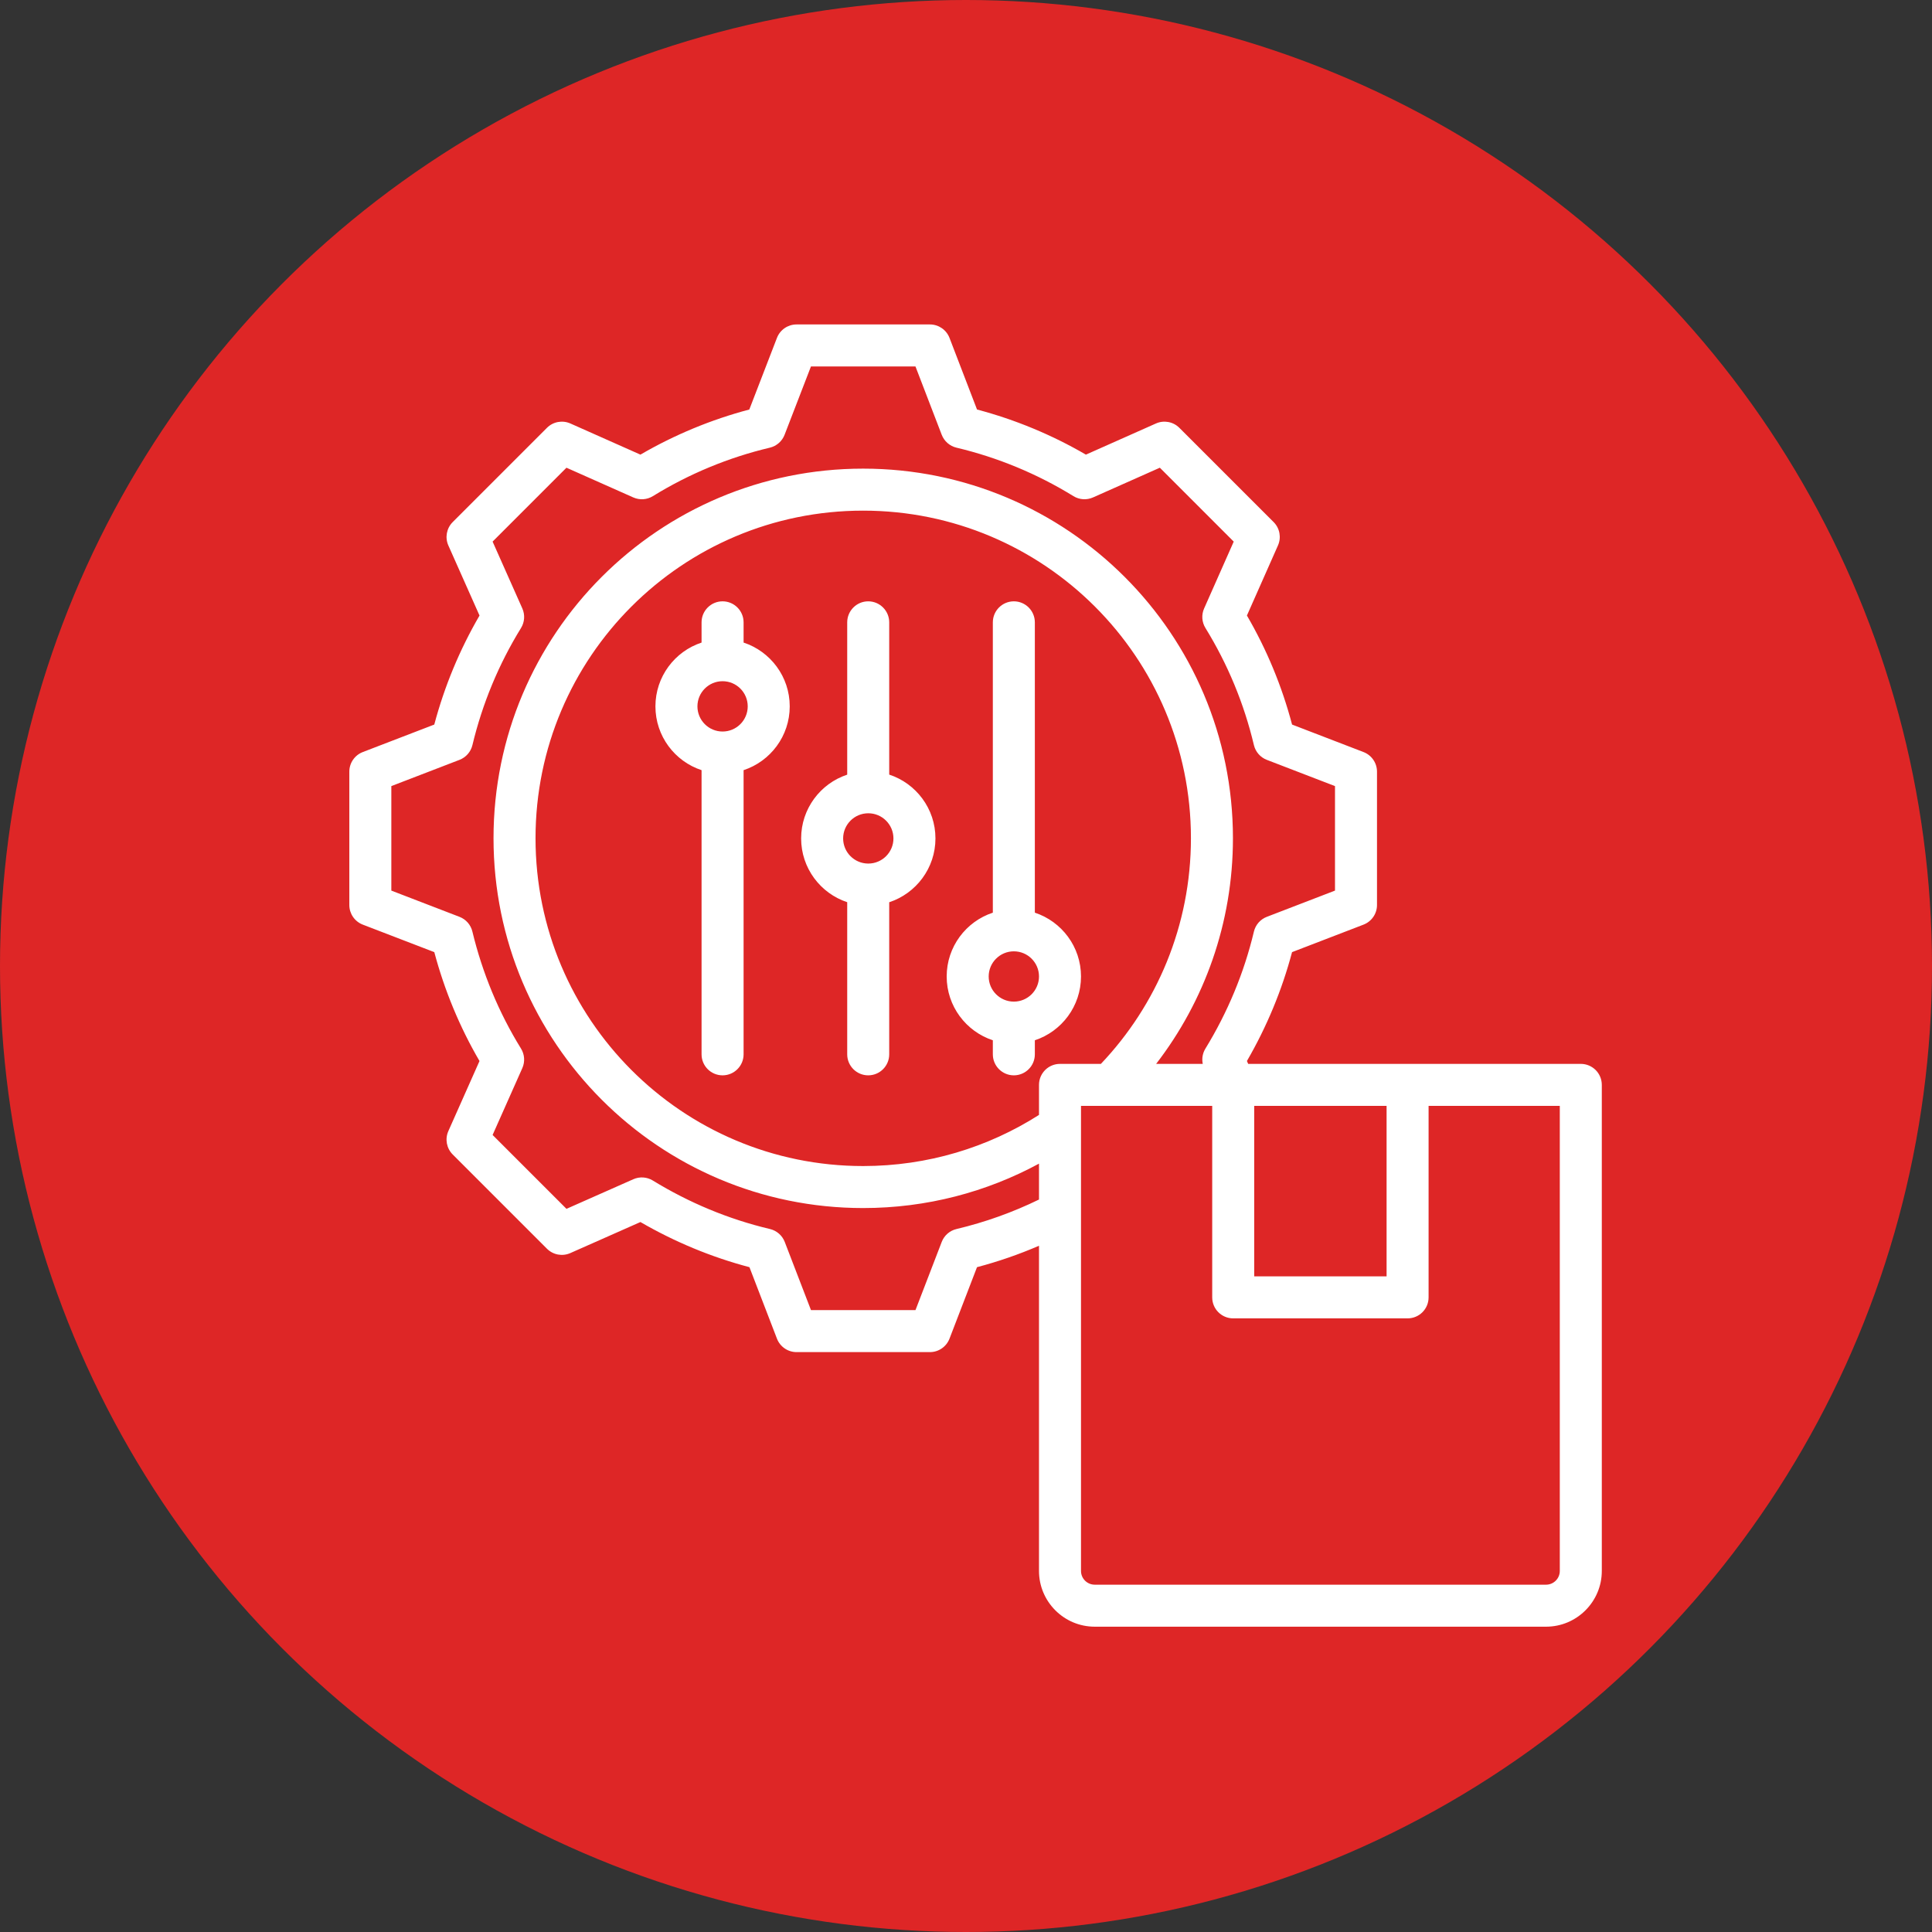
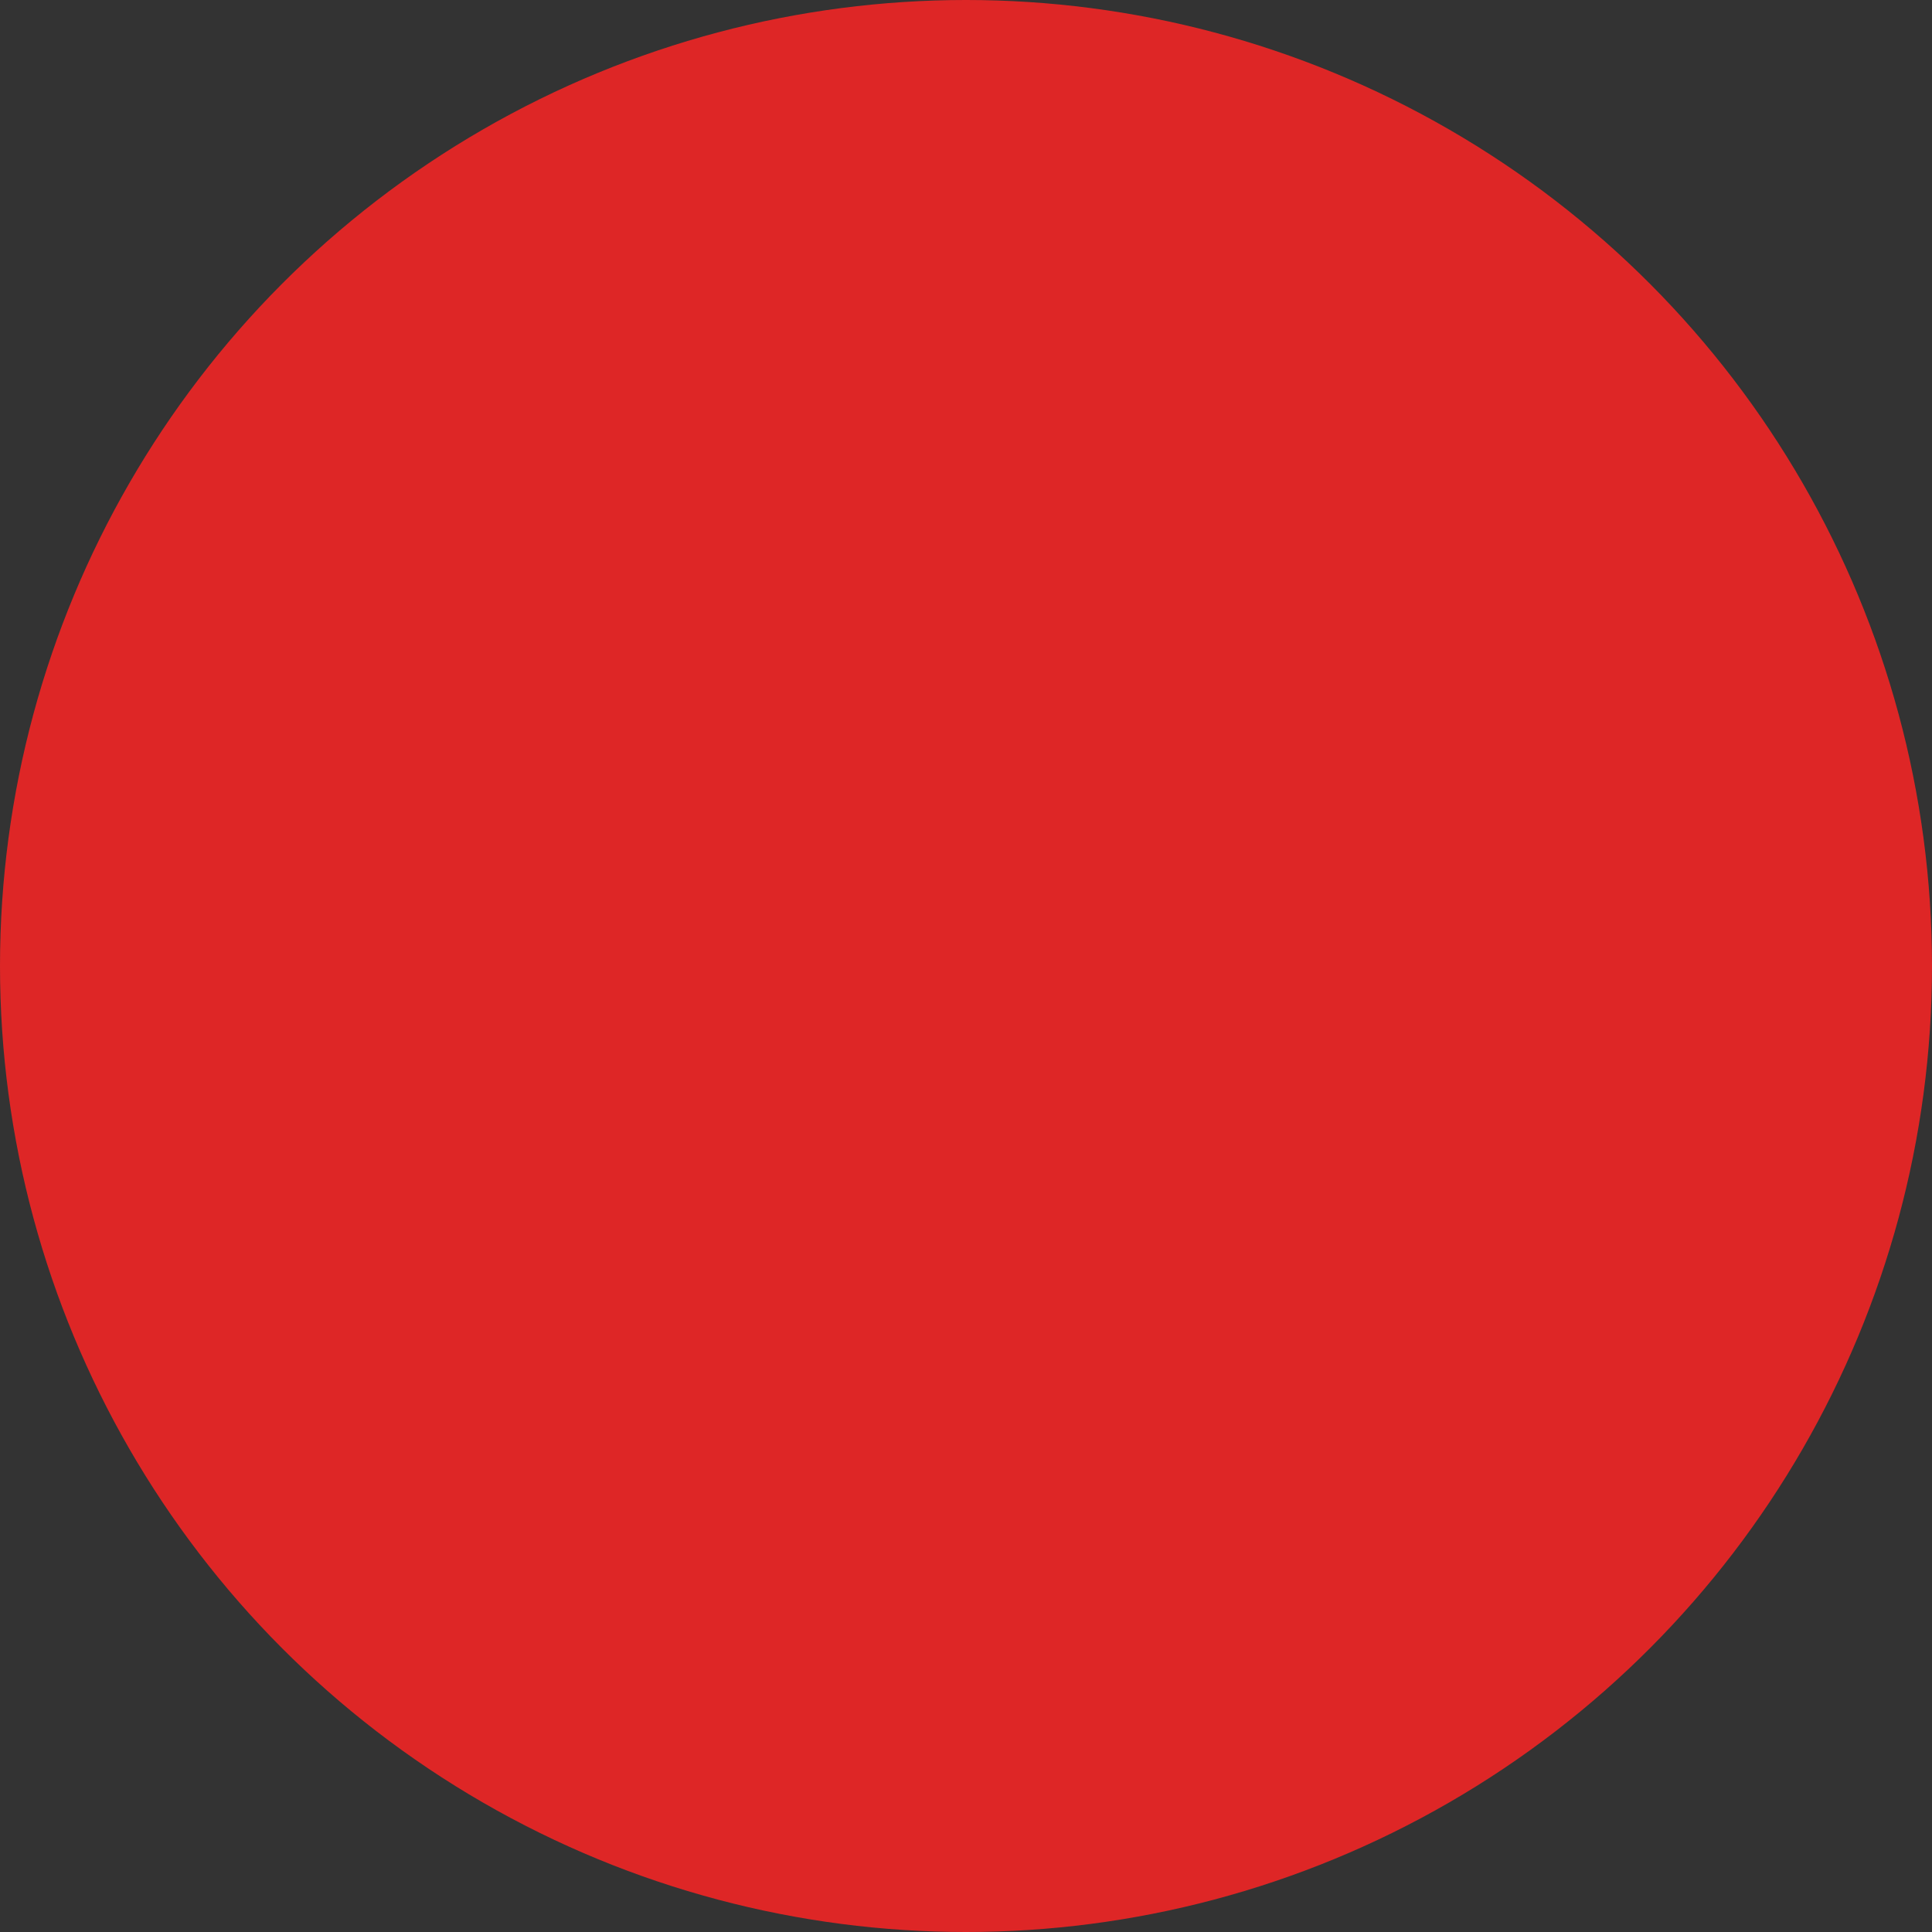
<svg xmlns="http://www.w3.org/2000/svg" width="101" height="101" viewBox="0 0 101 101" fill="none">
  <rect x="0" y="0" width="101" height="101" fill="#333333" stroke="none" />
  <circle cx="50.5" cy="50.5" r="50.5" fill="#DE2626" />
-   <path fill-rule="evenodd" clip-rule="evenodd" d="M54.316 65.125C53.266 65.578 52.183 65.952 51.075 66.245L49.638 69.981C49.474 70.405 49.067 70.685 48.613 70.685H41.642C41.188 70.685 40.78 70.405 40.617 69.981C40.617 69.981 39.179 66.245 39.179 66.245C37.179 65.717 35.266 64.92 33.48 63.885L29.815 65.508C29.4 65.692 28.915 65.602 28.594 65.281L23.666 60.353C23.345 60.031 23.254 59.545 23.439 59.13C23.439 59.13 25.067 55.468 25.067 55.468C24.029 53.687 23.236 51.77 22.704 49.775L18.965 48.337C18.541 48.173 18.262 47.766 18.262 47.312V40.341C18.262 39.887 18.541 39.479 18.965 39.316C18.965 39.316 22.703 37.878 22.703 37.878C23.236 35.877 24.029 33.965 25.068 32.179L23.439 28.516C23.254 28.101 23.345 27.615 23.666 27.293L28.594 22.365C28.915 22.044 29.401 21.954 29.817 22.138L33.48 23.767C35.266 22.728 37.178 21.936 39.172 21.408L40.617 17.664C40.781 17.24 41.188 16.961 41.642 16.961H48.613C49.067 16.961 49.475 17.241 49.638 17.665L51.076 21.408C53.07 21.936 54.982 22.728 56.768 23.767L60.431 22.138C60.846 21.954 61.332 22.044 61.653 22.365L66.582 27.293C66.903 27.614 66.993 28.099 66.809 28.514L65.186 32.178C66.226 33.965 67.018 35.878 67.546 37.878L71.282 39.316C71.706 39.479 71.986 39.887 71.986 40.341V47.312C71.986 47.766 71.706 48.173 71.282 48.337C71.282 48.337 67.545 49.775 67.545 49.775C67.017 51.769 66.22 53.681 65.186 55.467L65.252 55.617H82.64C83.247 55.617 83.738 56.108 83.738 56.715V82.126C83.738 83.731 82.43 85.039 80.825 85.039H57.229C55.624 85.039 54.316 83.731 54.316 82.126V65.125ZM62.877 55.617C62.82 55.346 62.868 55.06 63.016 54.819C64.176 52.924 65.037 50.862 65.551 48.701C65.635 48.348 65.887 48.06 66.225 47.93L69.79 46.558V41.095L66.225 39.723C65.887 39.593 65.635 39.304 65.551 38.951C65.037 36.784 64.184 34.724 63.017 32.83C62.827 32.522 62.801 32.14 62.948 31.809L64.496 28.314L60.634 24.451L57.139 26.005C56.808 26.152 56.425 26.127 56.117 25.937C54.223 24.77 52.162 23.916 50.002 23.403C49.649 23.319 49.361 23.066 49.23 22.728L47.858 19.157H42.395L41.016 22.73C40.886 23.067 40.598 23.319 40.246 23.403C38.085 23.916 36.024 24.77 34.131 25.937C33.822 26.127 33.44 26.152 33.108 26.005L29.613 24.451L25.752 28.313L27.306 31.808C27.453 32.139 27.428 32.521 27.238 32.83C26.07 34.725 25.216 36.786 24.696 38.955C24.611 39.306 24.36 39.593 24.022 39.723L20.458 41.095V46.558L24.022 47.93C24.359 48.06 24.611 48.347 24.695 48.698C25.216 50.859 26.069 52.927 27.236 54.815C27.427 55.123 27.453 55.507 27.306 55.838L25.752 59.333L29.614 63.195L33.11 61.647C33.44 61.501 33.82 61.526 34.128 61.715C36.023 62.876 38.084 63.737 40.252 64.25C40.605 64.334 40.894 64.586 41.024 64.924L42.396 68.489H47.859L49.231 64.924C49.361 64.586 49.649 64.334 50.002 64.251C51.494 63.896 52.941 63.379 54.316 62.709V60.832C51.581 62.313 48.45 63.154 45.122 63.154C34.446 63.154 25.8 54.497 25.8 43.821C25.8 33.145 34.446 24.499 45.122 24.499C55.798 24.499 64.455 33.145 64.455 43.821C64.455 48.261 62.957 52.352 60.44 55.617H62.877ZM72.487 57.813H65.567V66.725H72.487V57.813ZM54.316 58.285V56.715C54.316 56.108 54.807 55.617 55.414 55.617H57.552C60.469 52.544 62.259 48.391 62.259 43.821C62.259 34.358 54.585 26.695 45.122 26.695C35.659 26.695 27.996 34.358 27.996 43.821C27.996 53.284 35.659 60.958 45.122 60.958C48.505 60.958 51.659 59.978 54.316 58.285ZM63.371 57.813H56.512V82.126C56.512 82.521 56.834 82.843 57.229 82.843H80.825C81.22 82.843 81.542 82.521 81.542 82.126V57.813H74.683V67.823C74.683 68.43 74.192 68.921 73.585 68.921H64.469C63.862 68.921 63.371 68.43 63.371 67.823V57.813ZM51.903 54.383C50.502 53.921 49.49 52.601 49.49 51.047C49.49 49.493 50.502 48.173 51.903 47.712V32.535C51.903 31.929 52.395 31.436 53.001 31.436C53.607 31.436 54.099 31.929 54.099 32.535V47.712C55.5 48.173 56.512 49.493 56.512 51.047C56.512 52.601 55.5 53.921 54.099 54.383V55.118C54.099 55.724 53.607 56.216 53.001 56.216C52.395 56.216 51.903 55.724 51.903 55.118V54.383ZM53.001 49.733C52.275 49.733 51.686 50.322 51.686 51.047C51.686 51.773 52.275 52.362 53.001 52.362C53.727 52.362 54.316 51.773 54.316 51.047C54.316 50.322 53.727 49.733 53.001 49.733ZM44.29 47.165C42.891 46.702 41.881 45.383 41.881 43.831C41.881 42.278 42.891 40.959 44.29 40.497V32.535C44.29 31.929 44.782 31.436 45.388 31.436C45.994 31.436 46.486 31.929 46.486 32.535V40.494C47.889 40.954 48.903 42.275 48.903 43.831C48.903 45.386 47.889 46.707 46.486 47.167V55.118C46.486 55.724 45.994 56.216 45.388 56.216C44.782 56.216 44.29 55.724 44.29 55.118V47.165ZM45.388 42.516C44.664 42.518 44.077 43.106 44.077 43.831C44.077 44.555 44.664 45.143 45.388 45.145H45.392C46.117 45.145 46.707 44.556 46.707 43.831C46.707 43.105 46.117 42.516 45.392 42.516H45.388ZM36.676 40.262C35.276 39.801 34.264 38.481 34.264 36.927C34.264 35.373 35.276 34.053 36.676 33.592V32.535C36.676 31.929 37.168 31.436 37.774 31.436C38.38 31.436 38.873 31.929 38.873 32.535V33.592C40.273 34.053 41.285 35.373 41.285 36.927C41.285 38.481 40.273 39.801 38.873 40.262V55.118C38.873 55.724 38.38 56.216 37.774 56.216C37.168 56.216 36.676 55.724 36.676 55.118V40.262ZM37.774 35.612C37.049 35.612 36.46 36.201 36.46 36.927C36.46 37.653 37.049 38.242 37.774 38.242C38.5 38.242 39.089 37.653 39.089 36.927C39.089 36.201 38.5 35.612 37.774 35.612Z" fill="white" />
</svg>